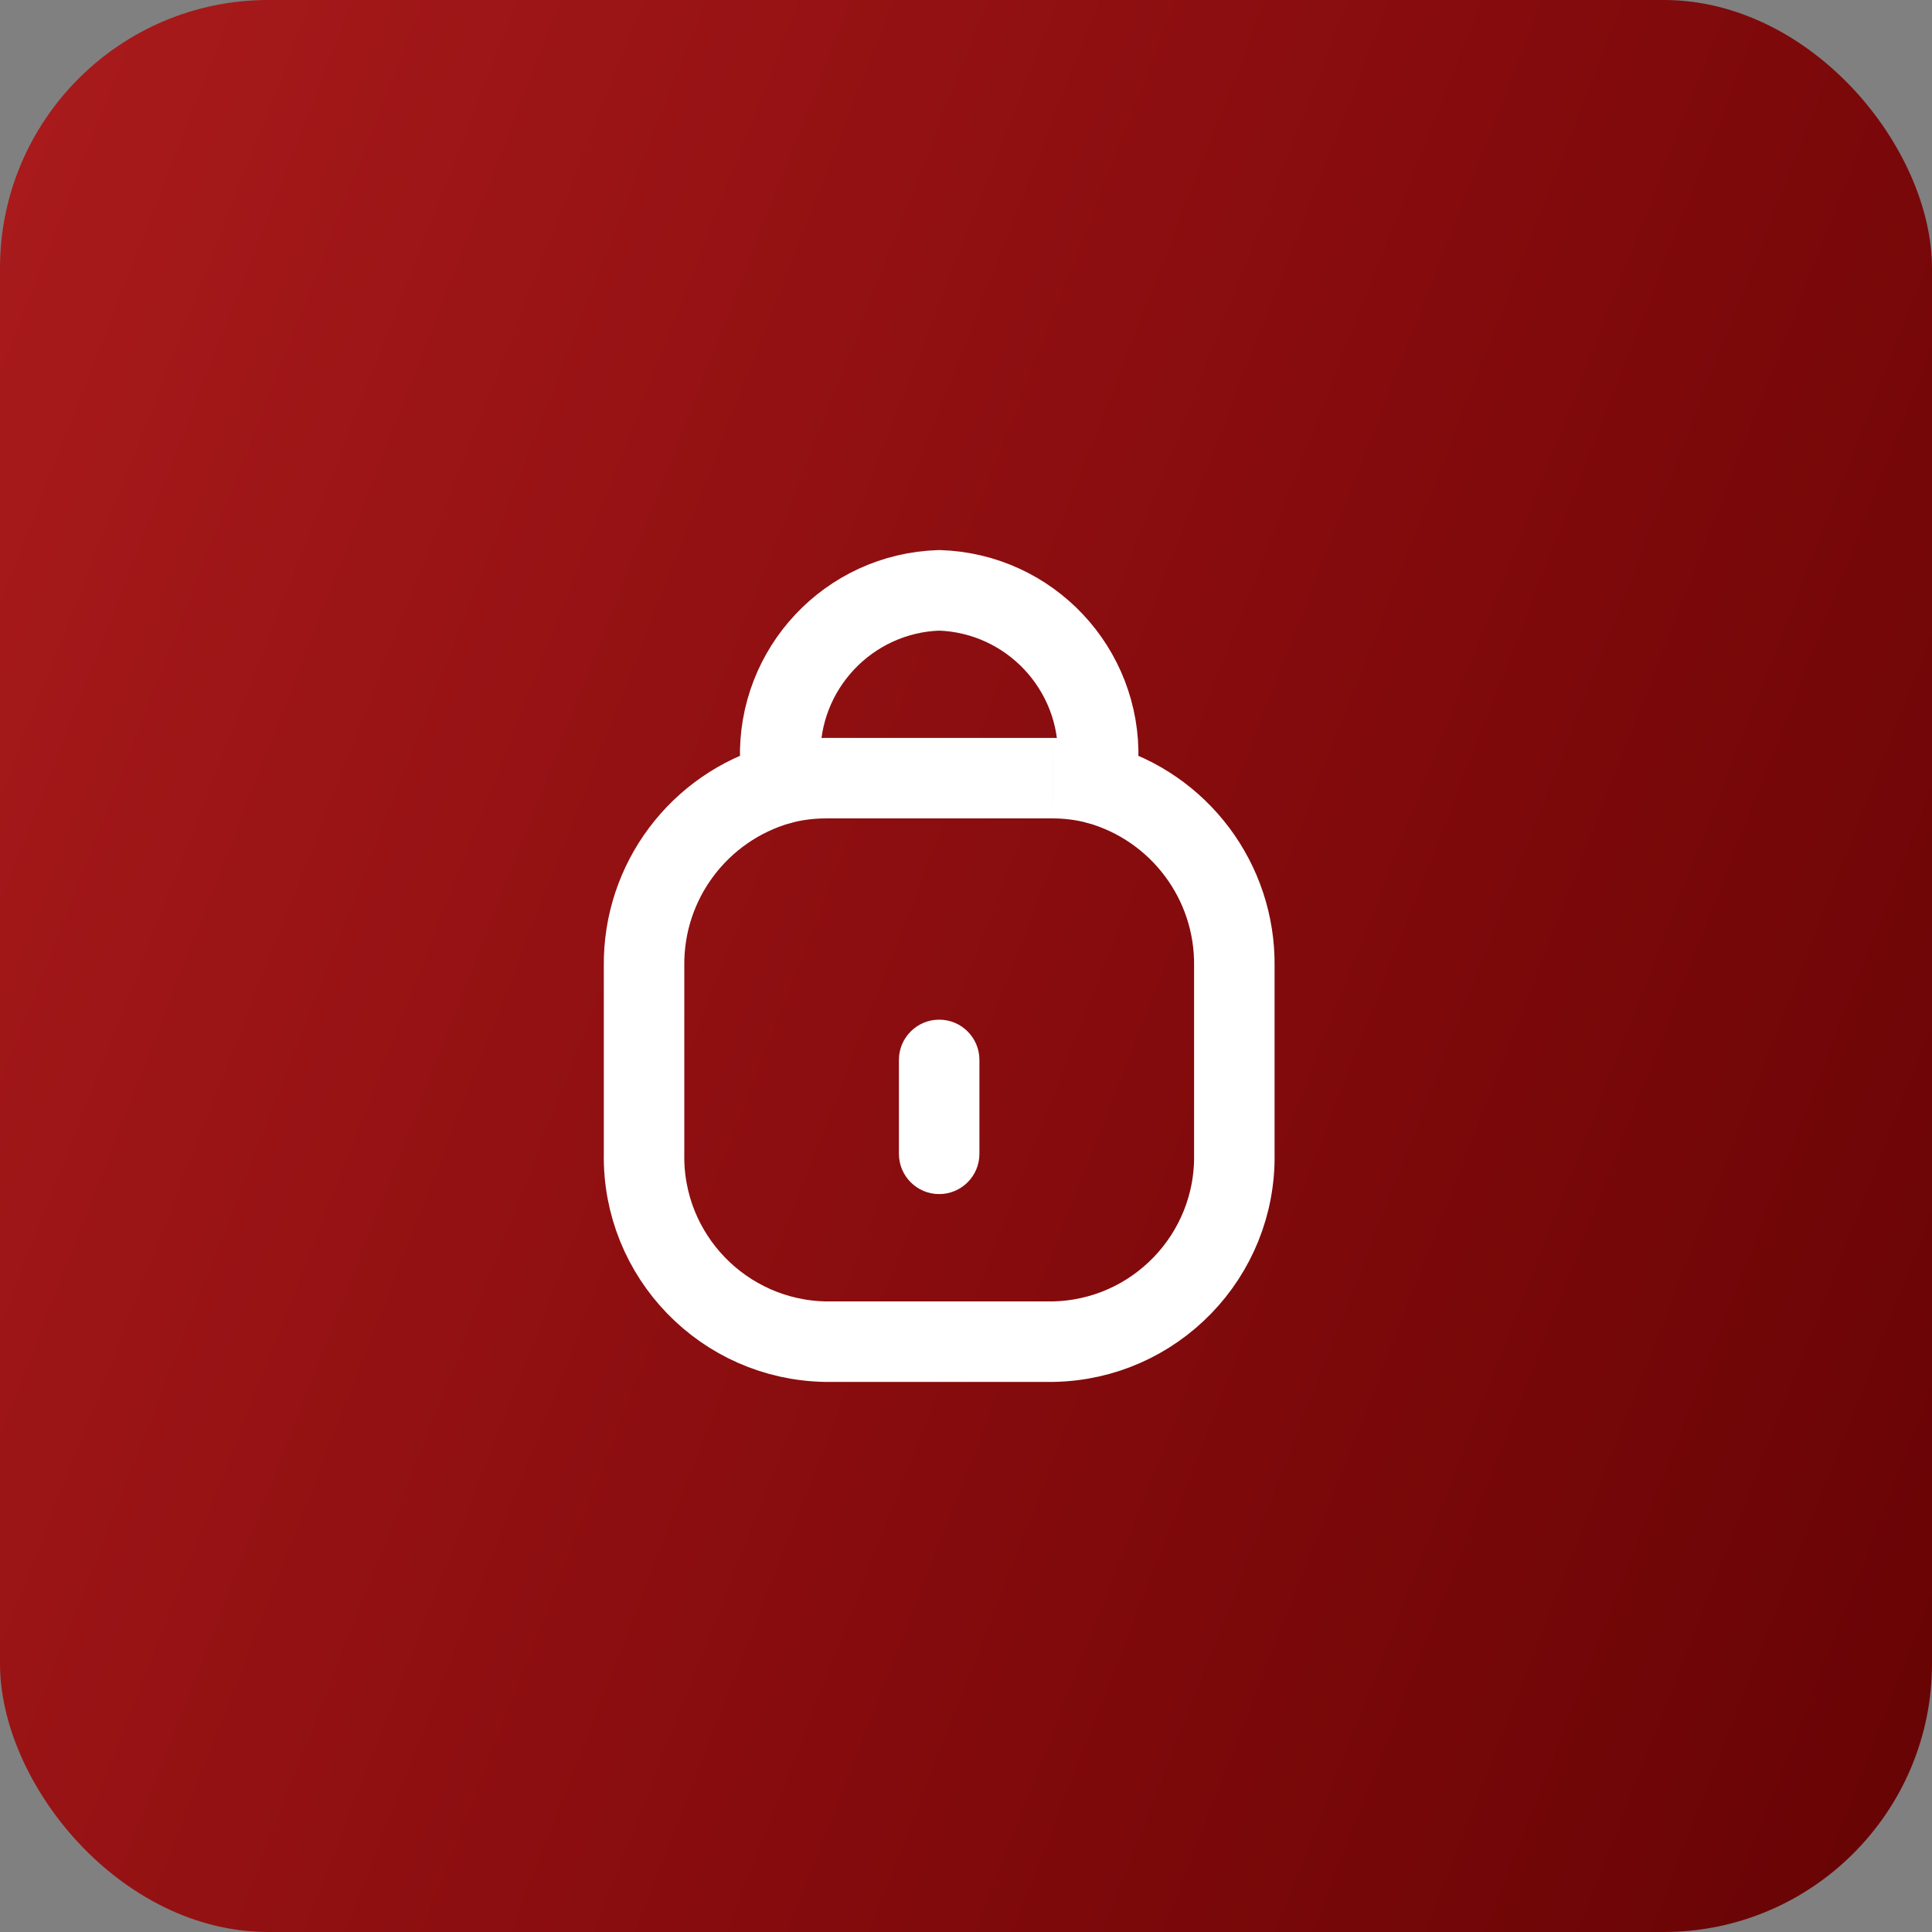
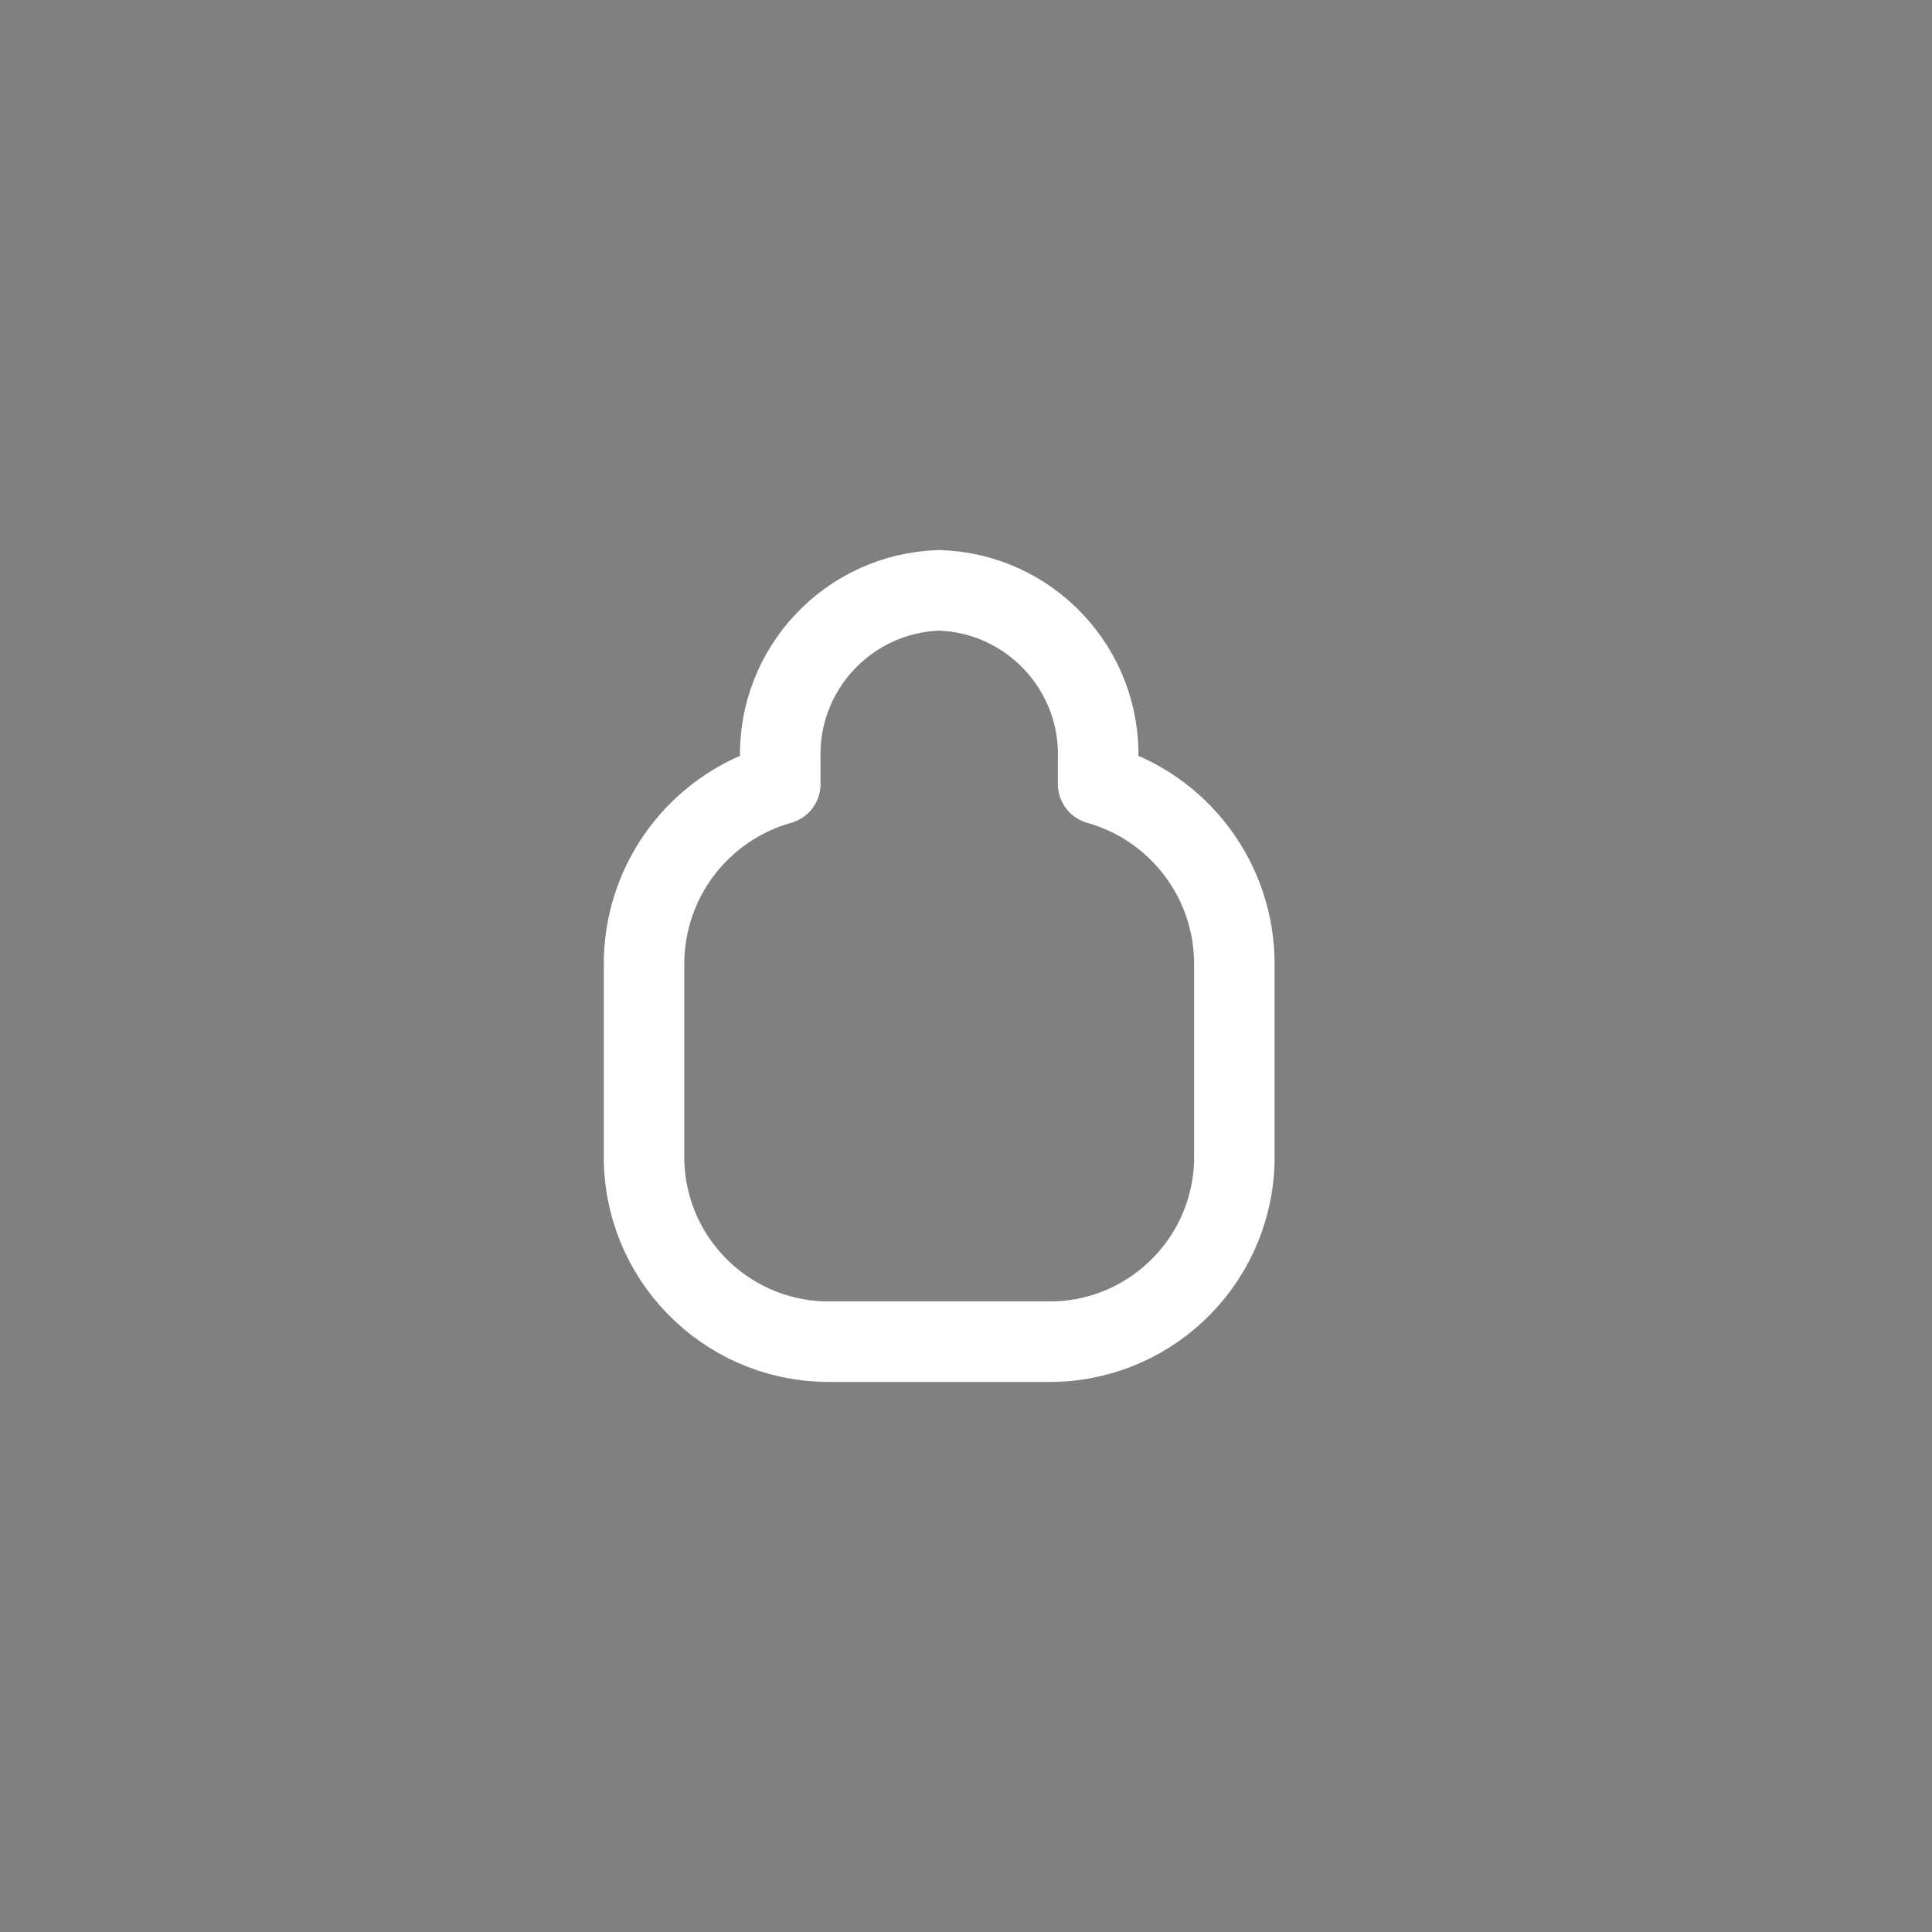
<svg xmlns="http://www.w3.org/2000/svg" width="36" height="36" viewBox="0 0 36 36" fill="none">
  <rect x="0" y="0" width="36" height="36" fill="#808080" stroke="none" />
-   <rect width="36" height="36" rx="5" fill="url(#paint0_linear_162_68)" />
  <path fill-rule="evenodd" clip-rule="evenodd" d="M19.616 25H15.386C13.485 24.968 11.969 23.401 12.001 21.5V18C11.983 16.426 13.024 15.037 14.539 14.61V14.15C14.488 12.463 15.813 11.053 17.5 11C19.188 11.053 20.513 12.463 20.462 14.15V14.61C21.977 15.037 23.018 16.426 23 18V21.5C23.032 23.401 21.517 24.968 19.616 25Z" stroke="white" stroke-width="1.5" stroke-linecap="round" stroke-linejoin="round" />
-   <path d="M16.75 21.5C16.75 21.914 17.086 22.25 17.5 22.25C17.915 22.25 18.25 21.914 18.25 21.5H16.75ZM18.25 19.75C18.25 19.336 17.915 19 17.5 19C17.086 19 16.75 19.336 16.75 19.75H18.25ZM20.27 15.335C20.67 15.441 21.081 15.203 21.187 14.803C21.294 14.402 21.055 13.991 20.655 13.885L20.27 15.335ZM19.616 14.5V15.25L19.617 15.25L19.616 14.5ZM15.385 14.5L15.385 15.25H15.385V14.5ZM14.347 13.885C13.947 13.991 13.708 14.402 13.815 14.803C13.921 15.203 14.332 15.441 14.732 15.335L14.347 13.885ZM18.25 21.5V19.75H16.75V21.5H18.25ZM20.655 13.885C20.316 13.795 19.966 13.75 19.616 13.75L19.617 15.25C19.837 15.25 20.057 15.278 20.27 15.335L20.655 13.885ZM19.616 13.75H15.385V15.25H19.616V13.75ZM15.386 13.75C15.035 13.75 14.686 13.795 14.347 13.885L14.732 15.335C14.945 15.278 15.164 15.25 15.385 15.25L15.386 13.75Z" fill="white" />
  <defs>
    <linearGradient id="paint0_linear_162_68" x1="36" y1="36" x2="-7.435" y2="19.033" gradientUnits="userSpaceOnUse">
      <stop stop-color="#660304" />
      <stop offset="0.475" stop-color="#880C0E" />
      <stop offset="1" stop-color="#AA1B1C" />
    </linearGradient>
  </defs>
</svg>